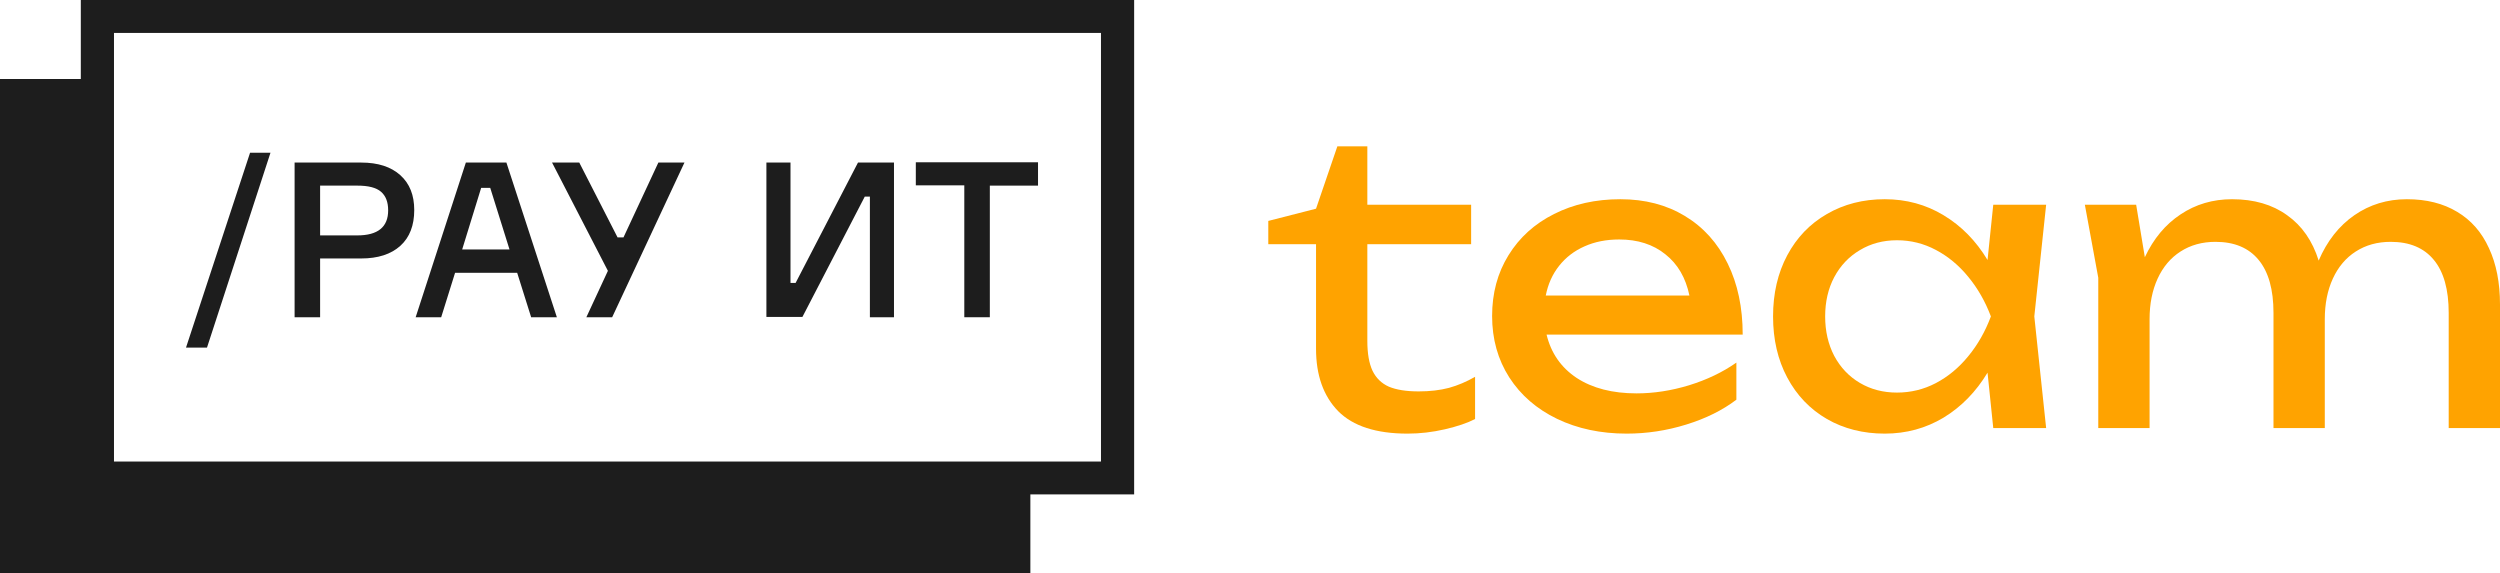
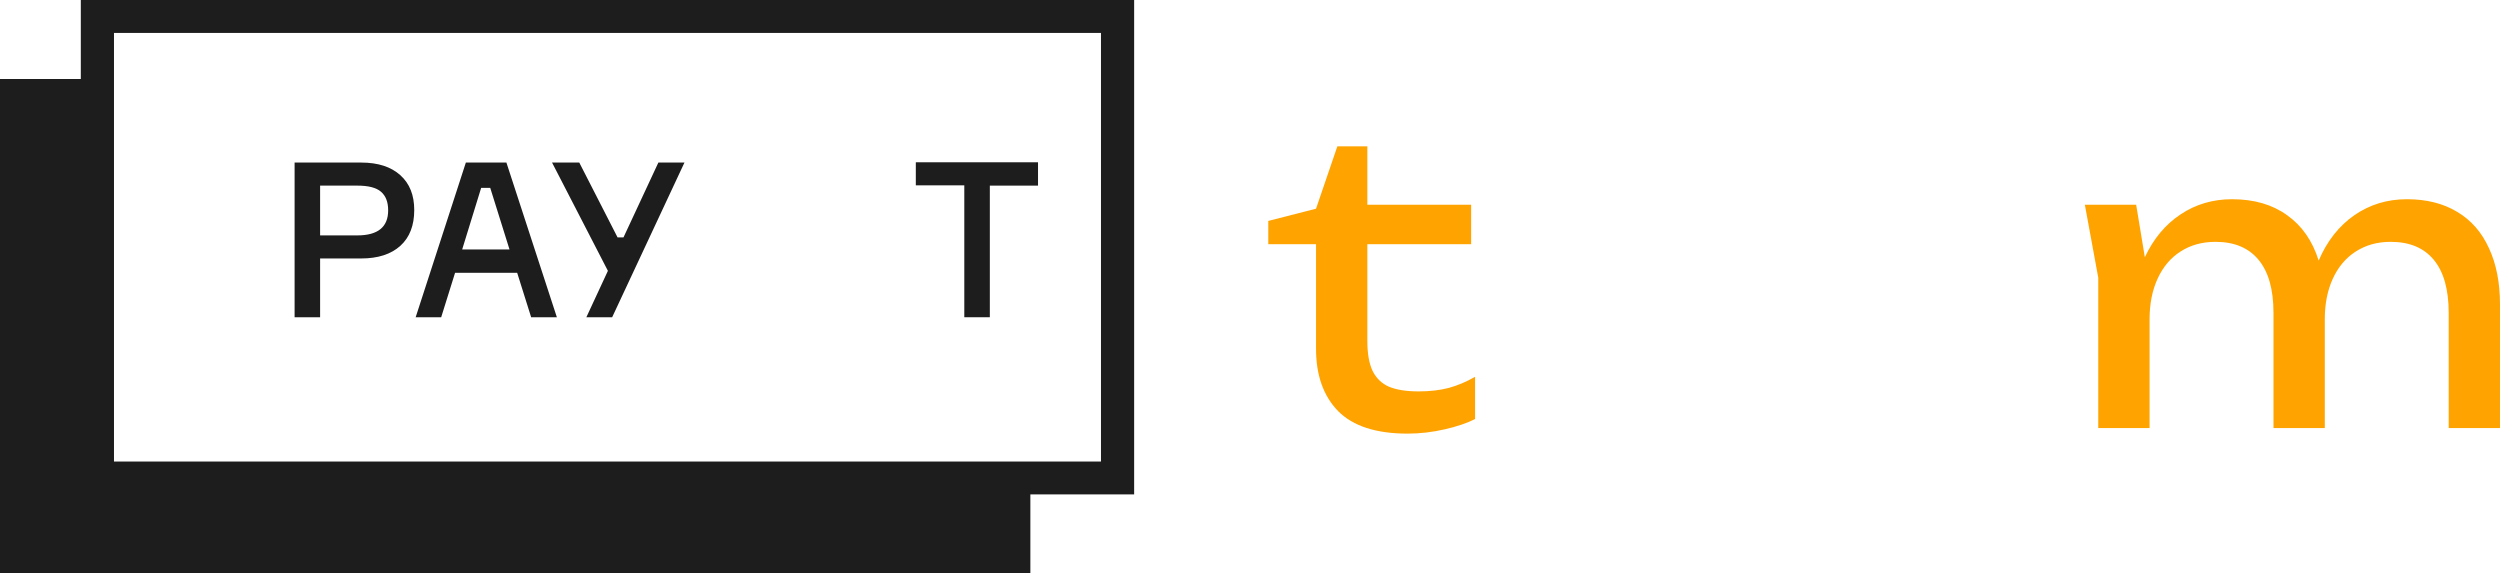
<svg xmlns="http://www.w3.org/2000/svg" width="205" height="47" viewBox="0 0 205 47" fill="none">
  <g clip-path="url(#clip0_576_133)">
    <path d="M6.626 0V6.48H0V47.023H84.49V40.543H93V0H6.626ZM90.28 37.844H9.347V2.698H90.28V37.844Z" fill="#1D1D1D" />
-     <path d="M16.973 28.504H15.252L20.506 12.523H22.18L16.973 28.504Z" fill="#1D1D1D" />
    <path d="M24.157 13.33H29.62C30.992 13.33 32.062 13.676 32.829 14.367C33.596 15.059 33.968 16.005 33.968 17.227C33.968 18.473 33.596 19.464 32.829 20.156C32.062 20.848 30.992 21.194 29.62 21.194H26.249V26.014H24.157V13.33ZM26.226 19.303H29.295C30.992 19.303 31.829 18.611 31.829 17.25C31.829 16.581 31.643 16.074 31.248 15.728C30.853 15.382 30.202 15.221 29.295 15.221H26.249V19.303H26.226Z" fill="#1D1D1D" />
    <path d="M43.547 25.991L42.408 22.37H37.316L36.177 26.014H34.084L38.2 13.33H41.525L45.663 26.014H43.547V25.991ZM39.455 15.405L37.898 20.456H41.78L40.199 15.405H39.455Z" fill="#1D1D1D" />
    <path d="M50.639 19.464H51.127L53.986 13.33H56.126L50.197 26.014H48.081L49.848 22.209L45.268 13.33H47.5L50.639 19.464Z" fill="#1D1D1D" />
-     <path d="M62.845 13.33H64.821V23.2H65.24L70.355 13.33H73.307V26.014H71.331V16.12H70.912L65.797 25.991H62.845V13.33Z" fill="#1D1D1D" />
    <path d="M85.118 13.33V15.221H81.166V26.014H79.073V15.198H75.097V13.307H85.118V13.33Z" fill="#1D1D1D" />
  </g>
  <path d="M175.165 16.789L175.877 21.093C176.589 19.572 177.565 18.402 178.805 17.582C180.046 16.751 181.453 16.336 183.028 16.336C184.83 16.336 186.334 16.773 187.542 17.647C188.761 18.509 189.624 19.75 190.131 21.368C190.821 19.761 191.797 18.52 193.059 17.647C194.322 16.773 195.756 16.336 197.363 16.336C198.97 16.336 200.346 16.681 201.489 17.372C202.632 18.051 203.501 19.043 204.094 20.349C204.698 21.643 205 23.185 205 24.976V35.104H200.793V25.655C200.793 23.746 200.389 22.301 199.58 21.319C198.771 20.327 197.59 19.831 196.037 19.831C194.947 19.831 193.993 20.095 193.173 20.624C192.364 21.141 191.738 21.88 191.296 22.84C190.854 23.8 190.633 24.911 190.633 26.173V35.104H186.426V25.655C186.426 23.746 186.021 22.301 185.212 21.319C184.403 20.327 183.222 19.831 181.669 19.831C180.58 19.831 179.625 20.095 178.805 20.624C177.996 21.141 177.371 21.88 176.928 22.84C176.486 23.8 176.265 24.911 176.265 26.173V35.104H172.058V22.776L170.958 16.789H175.165Z" fill="#FFA300" />
-   <path d="M162.978 30.558C162.029 32.133 160.826 33.362 159.37 34.247C157.914 35.12 156.307 35.557 154.549 35.557C152.78 35.557 151.2 35.158 149.808 34.36C148.417 33.551 147.333 32.419 146.556 30.962C145.779 29.506 145.391 27.834 145.391 25.947C145.391 24.059 145.779 22.387 146.556 20.931C147.333 19.475 148.417 18.348 149.808 17.549C151.2 16.741 152.78 16.336 154.549 16.336C156.318 16.336 157.925 16.773 159.37 17.647C160.826 18.52 162.029 19.744 162.978 21.319L163.447 16.789H167.784L166.813 25.947L167.784 35.104H163.447L162.978 30.558ZM149.663 25.947C149.663 27.155 149.911 28.233 150.407 29.183C150.914 30.132 151.615 30.871 152.51 31.399C153.405 31.928 154.419 32.192 155.552 32.192C156.684 32.192 157.747 31.933 158.739 31.415C159.742 30.887 160.627 30.153 161.393 29.215C162.169 28.277 162.79 27.187 163.253 25.947C162.79 24.717 162.169 23.633 161.393 22.695C160.627 21.756 159.742 21.023 158.739 20.494C157.747 19.966 156.684 19.701 155.552 19.701C154.419 19.701 153.405 19.971 152.51 20.51C151.615 21.039 150.914 21.778 150.407 22.727C149.911 23.665 149.663 24.739 149.663 25.947Z" fill="#FFA300" />
-   <path d="M133.387 35.557C131.262 35.557 129.358 35.153 127.676 34.344C126.004 33.535 124.699 32.402 123.76 30.946C122.822 29.479 122.353 27.802 122.353 25.914C122.353 24.038 122.8 22.376 123.696 20.931C124.591 19.475 125.837 18.348 127.433 17.549C129.029 16.741 130.842 16.336 132.869 16.336C134.886 16.336 136.65 16.794 138.16 17.711C139.681 18.628 140.851 19.928 141.671 21.611C142.491 23.282 142.901 25.224 142.901 27.435H126.818C127.185 28.956 128.01 30.143 129.294 30.995C130.588 31.836 132.222 32.257 134.196 32.257C135.609 32.257 137.044 32.036 138.5 31.593C139.967 31.14 141.261 30.52 142.383 29.733V32.775C141.25 33.637 139.88 34.317 138.273 34.813C136.677 35.309 135.048 35.557 133.387 35.557ZM138.532 24.232C138.23 22.776 137.572 21.648 136.558 20.85C135.555 20.041 134.293 19.637 132.772 19.637C131.715 19.637 130.766 19.825 129.925 20.203C129.094 20.57 128.404 21.098 127.854 21.789C127.304 22.479 126.937 23.293 126.753 24.232H138.532Z" fill="#FFA300" />
  <path d="M104 18.116L107.915 17.113L109.663 12H112.122V16.789H120.633V20.025H112.122V27.953C112.122 28.978 112.262 29.792 112.543 30.396C112.834 31 113.282 31.437 113.886 31.707C114.501 31.965 115.315 32.095 116.329 32.095C117.256 32.095 118.087 31.998 118.82 31.804C119.554 31.599 120.266 31.297 120.956 30.898V34.36C120.331 34.684 119.505 34.964 118.481 35.202C117.456 35.439 116.437 35.557 115.423 35.557C112.845 35.557 110.946 34.943 109.728 33.713C108.519 32.472 107.915 30.768 107.915 28.6V20.025H104V18.116Z" fill="#FFA300" />
  <defs>
    <clipPath id="clip0_576_133">
      <rect width="93" height="47" fill="white" />
    </clipPath>
  </defs>
</svg>